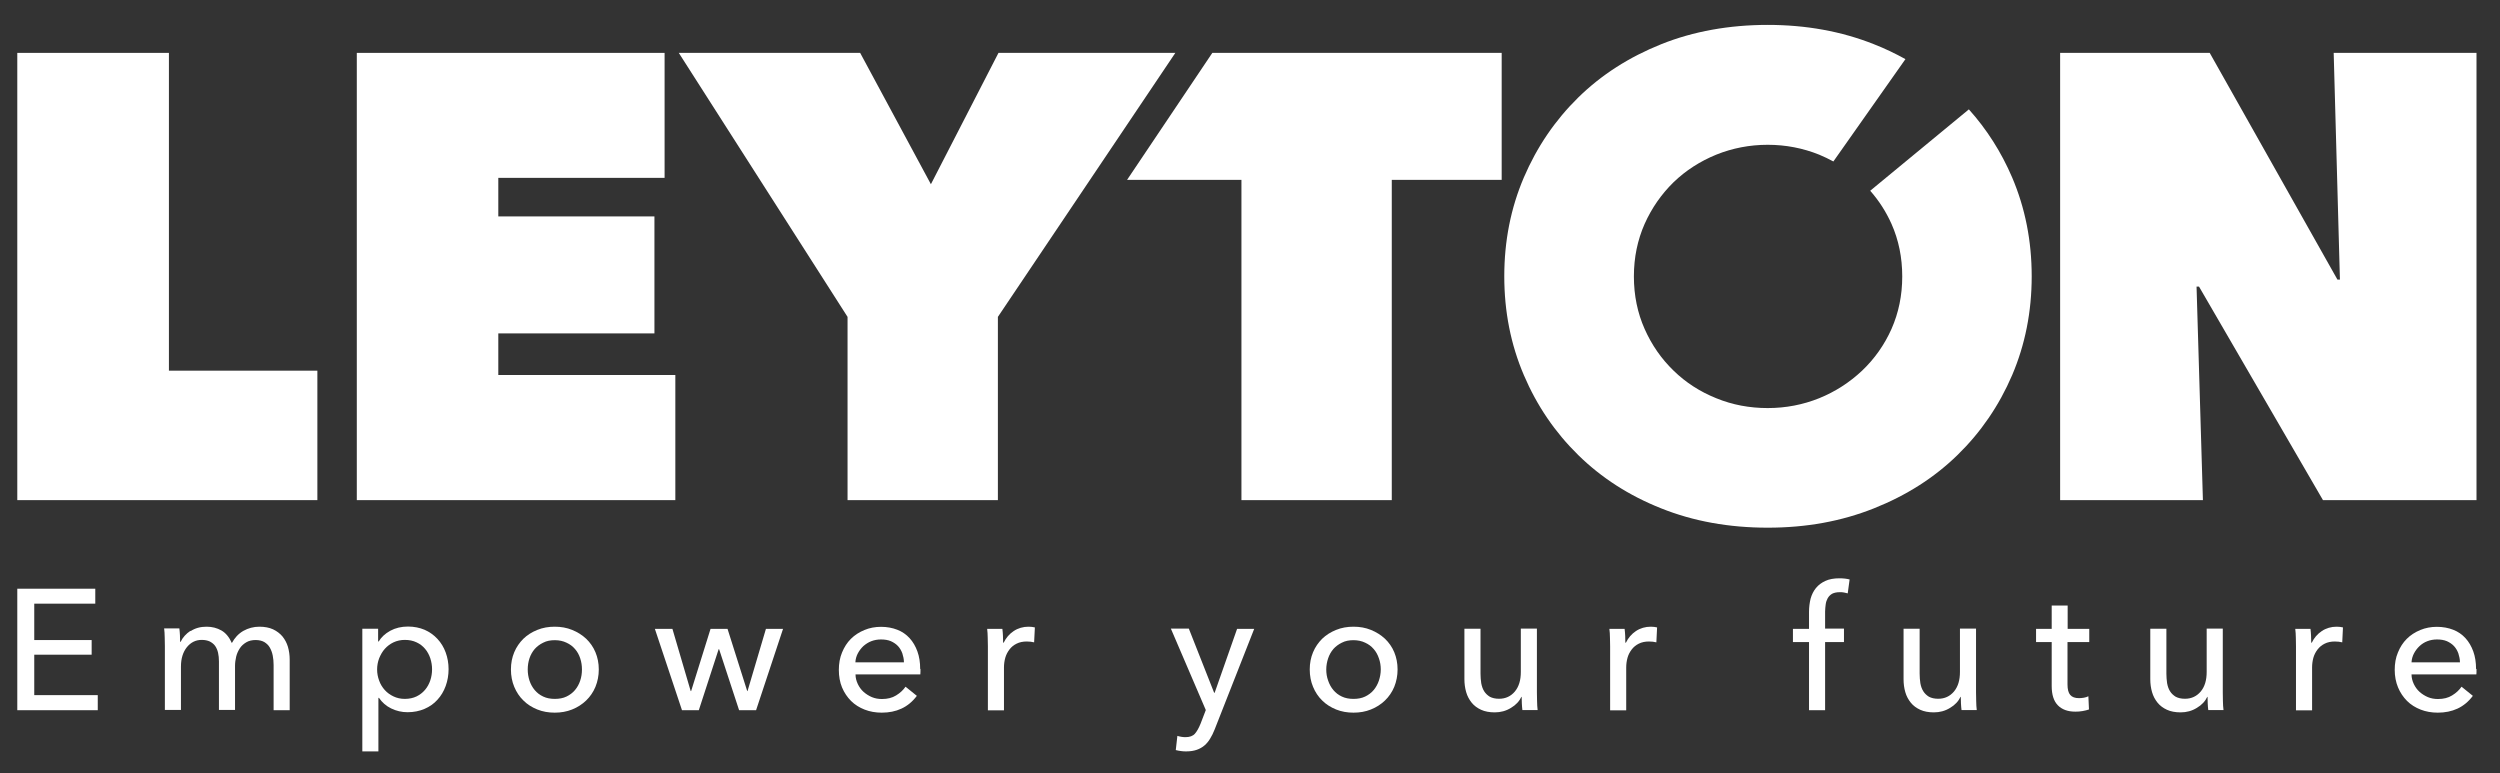
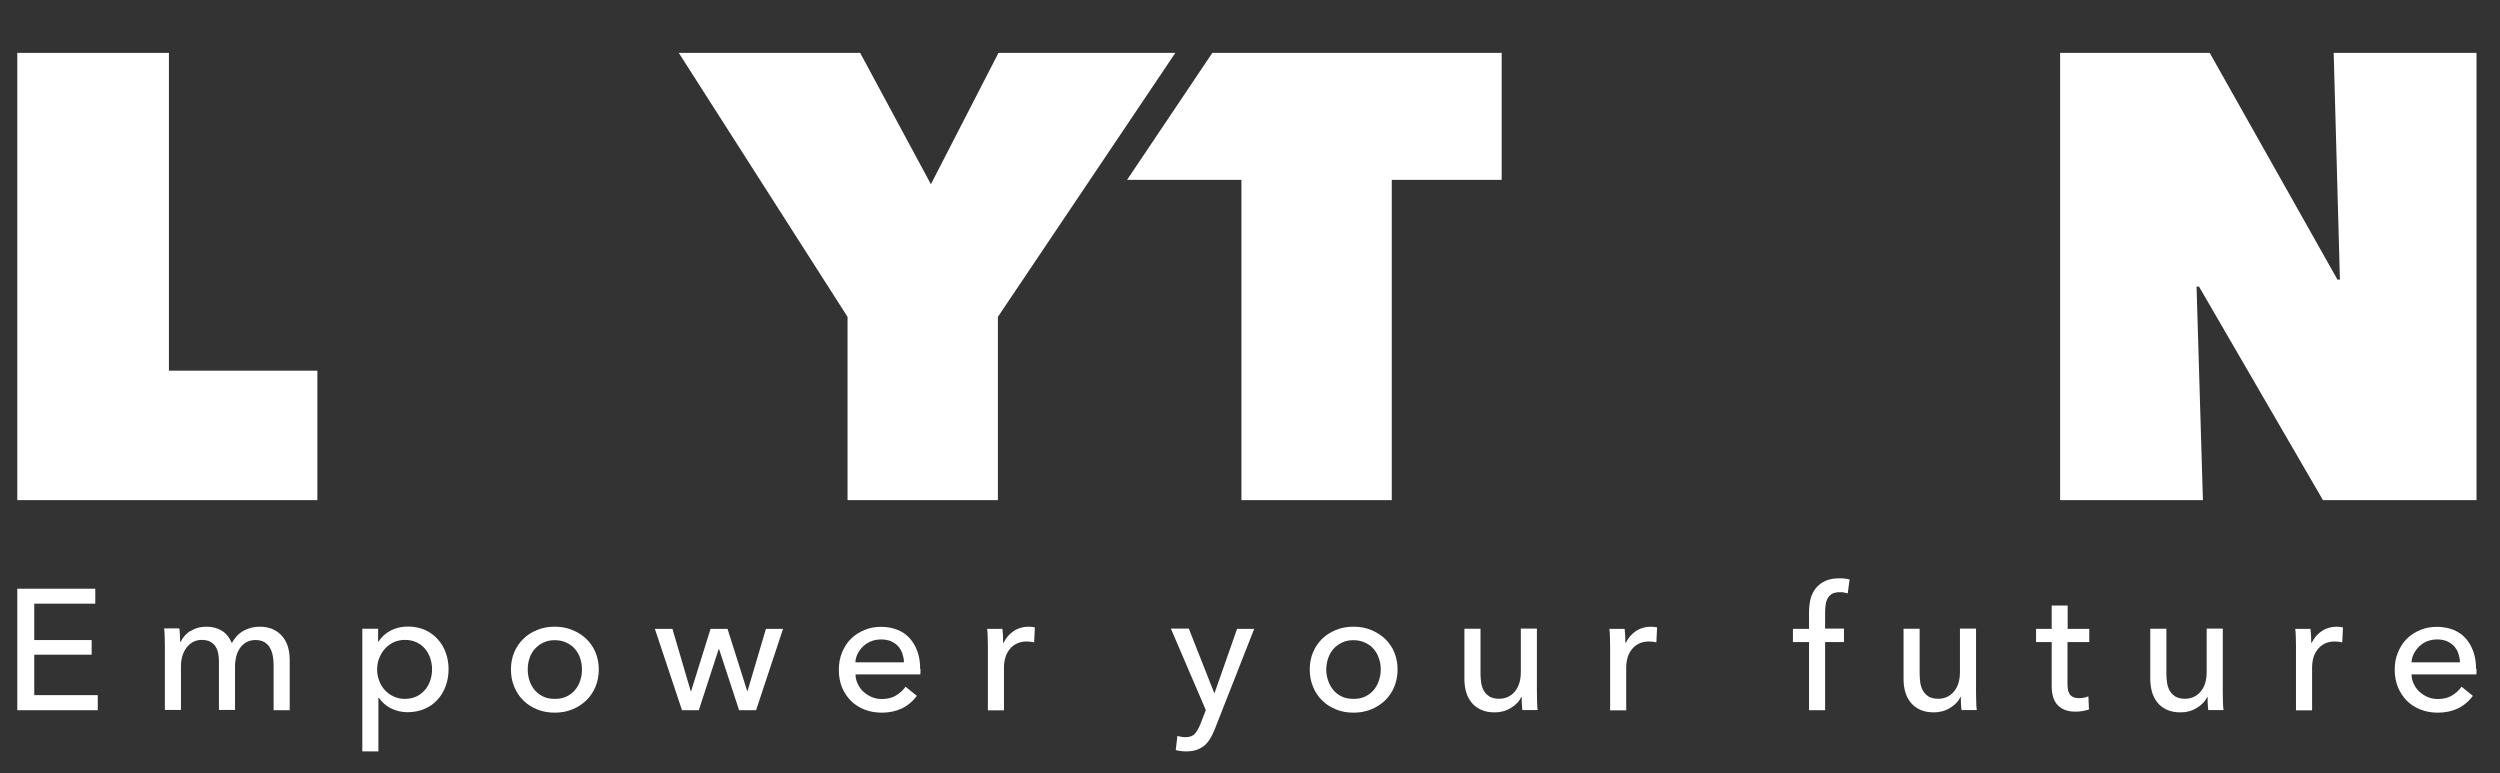
<svg xmlns="http://www.w3.org/2000/svg" width="97" height="30" viewBox="0 0 97 30" fill="none">
  <rect x="0" y="0" width="97" height="30" fill="#333333" stroke="none" />
-   <path d="M76.389 4.246L72.564 7.401C72.901 7.784 73.177 8.211 73.391 8.689C73.666 9.308 73.807 9.989 73.807 10.726C73.807 11.463 73.666 12.138 73.391 12.762C73.115 13.381 72.733 13.921 72.249 14.382C71.765 14.838 71.208 15.198 70.584 15.451C69.954 15.704 69.29 15.833 68.587 15.833C67.884 15.833 67.22 15.709 66.59 15.451C65.96 15.198 65.409 14.843 64.936 14.382C64.464 13.926 64.087 13.386 63.811 12.762C63.536 12.143 63.395 11.463 63.395 10.726C63.395 9.989 63.536 9.314 63.811 8.689C64.087 8.071 64.464 7.531 64.936 7.069C65.409 6.614 65.96 6.259 66.59 6.001C67.22 5.748 67.884 5.618 68.587 5.618C69.29 5.618 69.954 5.748 70.584 6.001C70.775 6.079 70.955 6.169 71.135 6.265L73.931 2.294C73.543 2.08 73.138 1.883 72.704 1.714C71.444 1.214 70.072 0.966 68.587 0.966C67.102 0.966 65.707 1.214 64.458 1.714C63.209 2.215 62.135 2.901 61.235 3.784C60.335 4.668 59.632 5.703 59.126 6.884C58.619 8.071 58.366 9.348 58.366 10.72C58.366 12.093 58.619 13.369 59.126 14.556C59.632 15.743 60.335 16.773 61.235 17.656C62.135 18.539 63.209 19.231 64.458 19.726C65.707 20.226 67.085 20.474 68.587 20.474C70.089 20.474 71.444 20.226 72.704 19.726C73.964 19.225 75.044 18.539 75.95 17.656C76.856 16.773 77.564 15.738 78.071 14.556C78.577 13.369 78.83 12.093 78.83 10.72C78.83 9.348 78.577 8.071 78.071 6.884C77.649 5.899 77.086 5.016 76.389 4.24" fill="white" />
  <path d="M0.671 2.052H6.554V14.382H12.314V19.405H0.671V2.052Z" fill="white" />
-   <path d="M13.844 2.052H25.786V6.901H19.334V8.397H25.392V12.936H19.334V14.55H26.203V19.405H13.844V2.052Z" fill="white" />
  <path d="M38.718 19.405H32.885V12.295L26.337 2.052H33.374L36.119 7.148L38.741 2.052H45.603L38.718 12.295V19.405Z" fill="white" />
  <path d="M54.001 19.405H48.168V6.979H43.73L47.038 2.052H58.265V6.979H54.001V19.405Z" fill="white" />
  <path d="M79.933 2.052H85.737L90.693 10.849H90.789L90.547 2.052H96.088V19.405H90.131L85.321 11.119H85.226L85.473 19.405H79.933V2.052Z" fill="white" />
  <path d="M1.329 26.971H3.793V27.556H0.671V22.842H3.697V23.422H1.329V24.834H3.556V25.402H1.329V26.971Z" fill="white" />
  <path d="M7.393 24.49C7.567 24.372 7.775 24.316 8.017 24.316C8.231 24.316 8.422 24.366 8.591 24.462C8.759 24.558 8.894 24.721 8.996 24.951C9.103 24.749 9.249 24.591 9.44 24.479C9.631 24.372 9.839 24.316 10.064 24.316C10.267 24.316 10.447 24.35 10.593 24.417C10.739 24.485 10.863 24.58 10.959 24.693C11.054 24.811 11.127 24.946 11.172 25.098C11.217 25.255 11.24 25.418 11.24 25.598V27.556H10.616V25.801C10.616 25.672 10.604 25.548 10.582 25.435C10.559 25.317 10.52 25.216 10.469 25.126C10.419 25.036 10.346 24.968 10.256 24.912C10.166 24.861 10.053 24.833 9.918 24.833C9.783 24.833 9.654 24.861 9.553 24.923C9.451 24.985 9.367 25.058 9.305 25.154C9.243 25.25 9.193 25.357 9.164 25.475C9.136 25.593 9.119 25.716 9.119 25.84V27.545H8.495V25.666C8.495 25.542 8.484 25.43 8.461 25.328C8.439 25.227 8.399 25.137 8.349 25.064C8.298 24.991 8.225 24.935 8.141 24.89C8.056 24.85 7.949 24.828 7.826 24.828C7.595 24.828 7.404 24.923 7.252 25.109C7.1 25.3 7.021 25.548 7.021 25.863V27.545H6.397V25.064C6.397 24.98 6.397 24.873 6.391 24.738C6.391 24.603 6.38 24.485 6.369 24.383H6.959C6.971 24.462 6.976 24.552 6.982 24.653C6.982 24.755 6.988 24.839 6.988 24.901H7.01C7.089 24.732 7.218 24.591 7.393 24.473" fill="white" />
  <path d="M16.764 25.969C16.764 25.823 16.741 25.683 16.696 25.542C16.651 25.407 16.584 25.283 16.494 25.176C16.404 25.069 16.297 24.985 16.162 24.923C16.032 24.861 15.881 24.828 15.706 24.828C15.549 24.828 15.402 24.861 15.268 24.923C15.138 24.985 15.026 25.069 14.93 25.176C14.834 25.283 14.767 25.407 14.711 25.542C14.66 25.677 14.632 25.823 14.632 25.975C14.632 26.127 14.66 26.273 14.711 26.408C14.761 26.549 14.834 26.667 14.93 26.774C15.026 26.881 15.138 26.959 15.268 27.021C15.397 27.083 15.543 27.117 15.706 27.117C15.881 27.117 16.032 27.083 16.162 27.021C16.291 26.959 16.404 26.869 16.494 26.763C16.584 26.656 16.651 26.532 16.696 26.397C16.741 26.262 16.764 26.116 16.764 25.969ZM14.682 29.153H14.058V24.394H14.671V24.889H14.694C14.795 24.721 14.947 24.58 15.144 24.473C15.341 24.366 15.571 24.31 15.83 24.31C16.066 24.31 16.28 24.355 16.471 24.434C16.663 24.518 16.831 24.636 16.972 24.788C17.113 24.94 17.219 25.114 17.293 25.317C17.366 25.519 17.405 25.733 17.405 25.964C17.405 26.194 17.366 26.414 17.293 26.616C17.219 26.819 17.113 26.999 16.972 27.151C16.837 27.303 16.668 27.421 16.471 27.505C16.274 27.589 16.055 27.634 15.813 27.634C15.588 27.634 15.374 27.584 15.178 27.488C14.981 27.393 14.823 27.252 14.705 27.078H14.682V29.153Z" fill="white" />
  <path d="M22.58 25.975C22.58 25.823 22.558 25.683 22.512 25.542C22.468 25.407 22.4 25.283 22.31 25.182C22.22 25.075 22.113 24.997 21.978 24.935C21.849 24.873 21.697 24.839 21.528 24.839C21.359 24.839 21.207 24.867 21.078 24.935C20.949 24.997 20.836 25.081 20.746 25.182C20.656 25.289 20.589 25.407 20.544 25.542C20.499 25.677 20.476 25.823 20.476 25.975C20.476 26.127 20.499 26.268 20.544 26.408C20.589 26.543 20.656 26.667 20.746 26.774C20.836 26.881 20.943 26.965 21.078 27.027C21.207 27.089 21.359 27.117 21.528 27.117C21.697 27.117 21.849 27.089 21.978 27.027C22.108 26.965 22.22 26.881 22.31 26.774C22.4 26.667 22.468 26.543 22.512 26.408C22.558 26.273 22.58 26.127 22.58 25.975ZM23.233 25.975C23.233 26.217 23.188 26.442 23.103 26.65C23.019 26.853 22.895 27.033 22.743 27.179C22.591 27.325 22.411 27.443 22.198 27.528C21.989 27.612 21.764 27.651 21.523 27.651C21.281 27.651 21.056 27.612 20.848 27.528C20.639 27.443 20.459 27.331 20.308 27.179C20.156 27.033 20.038 26.853 19.953 26.65C19.869 26.448 19.824 26.223 19.824 25.975C19.824 25.728 19.869 25.508 19.953 25.306C20.038 25.103 20.161 24.929 20.308 24.783C20.459 24.637 20.639 24.524 20.848 24.44C21.056 24.355 21.281 24.316 21.523 24.316C21.764 24.316 21.989 24.355 22.198 24.44C22.406 24.524 22.586 24.637 22.743 24.783C22.895 24.929 23.019 25.103 23.103 25.306C23.188 25.508 23.233 25.733 23.233 25.975Z" fill="white" />
  <path d="M26.09 24.4L26.799 26.814H26.816L27.569 24.4H28.228L28.992 26.814H29.004L29.718 24.4H30.382L29.336 27.556H28.677L27.901 25.188H27.884L27.114 27.556H26.461L25.409 24.4H26.09Z" fill="white" />
  <path d="M35.073 25.699C35.073 25.576 35.045 25.457 35.011 25.351C34.972 25.244 34.916 25.148 34.843 25.069C34.769 24.991 34.679 24.929 34.567 24.878C34.46 24.833 34.331 24.811 34.184 24.811C34.049 24.811 33.926 24.833 33.807 24.878C33.689 24.923 33.588 24.991 33.498 25.069C33.414 25.148 33.341 25.244 33.284 25.351C33.228 25.457 33.194 25.576 33.189 25.699H35.068H35.073ZM35.714 25.953V26.059C35.714 26.093 35.714 26.133 35.709 26.166H33.194C33.194 26.301 33.228 26.425 33.284 26.543C33.341 26.661 33.414 26.762 33.509 26.847C33.605 26.931 33.712 26.999 33.83 27.049C33.954 27.1 34.083 27.122 34.218 27.122C34.432 27.122 34.617 27.078 34.769 26.982C34.927 26.886 35.045 26.774 35.135 26.644L35.574 26.999C35.405 27.224 35.208 27.387 34.977 27.494C34.747 27.601 34.494 27.651 34.212 27.651C33.971 27.651 33.751 27.612 33.549 27.533C33.346 27.454 33.166 27.342 33.02 27.196C32.874 27.049 32.756 26.875 32.671 26.672C32.587 26.47 32.547 26.239 32.547 25.992C32.547 25.744 32.587 25.519 32.671 25.317C32.756 25.109 32.868 24.934 33.014 24.788C33.161 24.642 33.335 24.529 33.538 24.445C33.74 24.361 33.954 24.321 34.184 24.321C34.415 24.321 34.629 24.361 34.814 24.434C35.006 24.507 35.163 24.619 35.292 24.76C35.422 24.901 35.523 25.075 35.596 25.277C35.669 25.48 35.703 25.705 35.703 25.958" fill="white" />
  <path d="M38.324 24.755C38.324 24.62 38.313 24.502 38.302 24.4H38.892C38.904 24.479 38.909 24.575 38.915 24.676C38.915 24.783 38.921 24.867 38.921 24.935H38.943C39.033 24.749 39.163 24.597 39.331 24.485C39.5 24.372 39.697 24.316 39.905 24.316C40.001 24.316 40.085 24.327 40.153 24.344L40.124 24.923C40.034 24.901 39.939 24.89 39.837 24.89C39.686 24.89 39.556 24.918 39.444 24.974C39.331 25.03 39.241 25.103 39.168 25.199C39.095 25.295 39.039 25.401 39.005 25.52C38.971 25.643 38.954 25.767 38.954 25.902V27.561H38.33V25.081C38.33 24.997 38.33 24.89 38.324 24.755Z" fill="white" />
  <path d="M47.116 26.881H47.128L47.999 24.4H48.663L47.128 28.304C47.077 28.439 47.015 28.557 46.953 28.659C46.891 28.765 46.818 28.85 46.734 28.923C46.65 28.996 46.548 29.052 46.436 29.092C46.323 29.131 46.188 29.154 46.031 29.154C45.963 29.154 45.896 29.154 45.828 29.142C45.761 29.131 45.688 29.125 45.62 29.103L45.682 28.552C45.789 28.585 45.896 28.602 45.997 28.602C46.16 28.602 46.284 28.557 46.363 28.467C46.441 28.377 46.514 28.248 46.582 28.079L46.785 27.55L45.429 24.389H46.126L47.105 26.87L47.116 26.881Z" fill="white" />
  <path d="M53.574 25.975C53.574 25.823 53.551 25.683 53.501 25.542C53.456 25.407 53.388 25.283 53.298 25.182C53.208 25.075 53.101 24.997 52.966 24.935C52.837 24.873 52.685 24.839 52.516 24.839C52.347 24.839 52.196 24.867 52.066 24.935C51.937 24.997 51.824 25.081 51.734 25.182C51.644 25.289 51.577 25.407 51.532 25.542C51.487 25.677 51.459 25.823 51.459 25.975C51.459 26.127 51.481 26.268 51.532 26.408C51.577 26.543 51.644 26.667 51.734 26.774C51.824 26.881 51.931 26.965 52.066 27.027C52.196 27.089 52.347 27.117 52.516 27.117C52.685 27.117 52.837 27.089 52.966 27.027C53.096 26.965 53.208 26.881 53.298 26.774C53.388 26.667 53.456 26.543 53.501 26.408C53.546 26.273 53.574 26.127 53.574 25.975ZM54.226 25.975C54.226 26.217 54.181 26.442 54.097 26.65C54.013 26.853 53.889 27.033 53.737 27.179C53.585 27.325 53.405 27.443 53.191 27.528C52.983 27.612 52.758 27.651 52.516 27.651C52.274 27.651 52.049 27.612 51.841 27.528C51.633 27.443 51.453 27.331 51.301 27.179C51.149 27.033 51.031 26.853 50.947 26.65C50.862 26.448 50.818 26.223 50.818 25.975C50.818 25.728 50.862 25.508 50.947 25.306C51.031 25.103 51.155 24.929 51.301 24.783C51.453 24.637 51.633 24.524 51.841 24.44C52.049 24.355 52.274 24.316 52.516 24.316C52.758 24.316 52.983 24.355 53.191 24.44C53.399 24.524 53.579 24.637 53.737 24.783C53.889 24.929 54.013 25.103 54.097 25.306C54.181 25.508 54.226 25.733 54.226 25.975Z" fill="white" />
  <path d="M59.069 27.556C59.058 27.477 59.053 27.387 59.047 27.286C59.047 27.185 59.041 27.1 59.041 27.038H59.03C58.951 27.207 58.816 27.354 58.625 27.466C58.434 27.584 58.226 27.64 57.995 27.64C57.793 27.64 57.613 27.607 57.466 27.539C57.32 27.472 57.196 27.382 57.101 27.264C57.005 27.145 56.932 27.01 56.887 26.853C56.842 26.695 56.819 26.532 56.819 26.352V24.395H57.444V26.139C57.444 26.268 57.455 26.392 57.472 26.51C57.495 26.628 57.528 26.729 57.584 26.819C57.641 26.909 57.714 26.977 57.804 27.033C57.9 27.084 58.018 27.112 58.164 27.112C58.417 27.112 58.62 27.016 58.777 26.83C58.934 26.639 59.008 26.392 59.008 26.071V24.389H59.632V26.87C59.632 26.954 59.632 27.061 59.638 27.196C59.638 27.331 59.649 27.449 59.66 27.55H59.069V27.556Z" fill="white" />
  <path d="M62.467 24.755C62.467 24.62 62.456 24.502 62.444 24.4H63.035C63.046 24.479 63.052 24.575 63.058 24.676C63.063 24.777 63.063 24.867 63.063 24.935H63.086C63.176 24.749 63.305 24.597 63.474 24.485C63.643 24.372 63.84 24.316 64.048 24.316C64.143 24.316 64.228 24.327 64.295 24.344L64.267 24.923C64.177 24.901 64.081 24.89 63.98 24.89C63.828 24.89 63.699 24.918 63.586 24.974C63.474 25.03 63.384 25.103 63.311 25.199C63.238 25.295 63.181 25.401 63.148 25.52C63.114 25.643 63.097 25.767 63.097 25.902V27.561H62.473V25.081C62.473 24.997 62.473 24.89 62.467 24.755Z" fill="white" />
  <path d="M71.546 24.913H70.814V27.556H70.19V24.913H69.566V24.401H70.19V23.742C70.19 23.557 70.213 23.383 70.252 23.225C70.297 23.067 70.364 22.933 70.46 22.814C70.556 22.696 70.679 22.606 70.826 22.539C70.972 22.471 71.157 22.438 71.371 22.438C71.523 22.438 71.653 22.454 71.765 22.483L71.692 23.023C71.641 23.011 71.596 23 71.546 22.989C71.495 22.977 71.439 22.977 71.377 22.977C71.259 22.977 71.158 23 71.084 23.039C71.011 23.084 70.955 23.141 70.916 23.208C70.876 23.281 70.848 23.36 70.837 23.45C70.826 23.54 70.814 23.636 70.814 23.731V24.389H71.546V24.901V24.913Z" fill="white" />
  <path d="M76.108 27.556C76.096 27.477 76.091 27.387 76.085 27.286C76.085 27.185 76.079 27.1 76.079 27.038H76.068C75.989 27.207 75.854 27.354 75.663 27.466C75.472 27.584 75.264 27.64 75.033 27.64C74.831 27.64 74.651 27.607 74.504 27.539C74.358 27.472 74.234 27.382 74.139 27.264C74.043 27.145 73.97 27.01 73.925 26.853C73.88 26.695 73.858 26.532 73.858 26.352V24.395H74.482V26.139C74.482 26.268 74.493 26.392 74.51 26.51C74.532 26.628 74.566 26.729 74.623 26.819C74.679 26.909 74.752 26.977 74.842 27.033C74.938 27.084 75.056 27.112 75.202 27.112C75.455 27.112 75.657 27.016 75.815 26.83C75.972 26.639 76.046 26.392 76.046 26.071V24.389H76.67V26.87C76.67 26.954 76.67 27.061 76.676 27.196C76.676 27.331 76.687 27.449 76.698 27.55H76.108V27.556Z" fill="white" />
  <path d="M81.058 24.912H80.219V26.554C80.219 26.745 80.253 26.88 80.326 26.965C80.399 27.049 80.512 27.088 80.664 27.088C80.72 27.088 80.782 27.083 80.849 27.072C80.917 27.06 80.973 27.044 81.029 27.015L81.052 27.527C80.979 27.555 80.894 27.572 80.804 27.589C80.714 27.606 80.619 27.612 80.523 27.612C80.225 27.612 80 27.527 79.843 27.364C79.685 27.201 79.606 26.953 79.606 26.622V24.912H78.999V24.4H79.606V23.494H80.225V24.4H81.063V24.912H81.058Z" fill="white" />
  <path d="M85.681 27.556C85.67 27.477 85.664 27.387 85.659 27.286C85.659 27.185 85.653 27.1 85.653 27.038H85.642C85.563 27.207 85.428 27.354 85.237 27.466C85.046 27.584 84.838 27.64 84.607 27.64C84.404 27.64 84.224 27.607 84.078 27.539C83.932 27.472 83.808 27.382 83.713 27.264C83.617 27.145 83.544 27.01 83.499 26.853C83.454 26.695 83.431 26.532 83.431 26.352V24.395H84.056V26.139C84.056 26.268 84.067 26.392 84.084 26.51C84.106 26.628 84.14 26.729 84.196 26.819C84.252 26.909 84.326 26.977 84.416 27.033C84.511 27.084 84.629 27.112 84.776 27.112C85.029 27.112 85.231 27.016 85.389 26.83C85.546 26.639 85.619 26.392 85.619 26.071V24.389H86.244V26.87C86.244 26.954 86.244 27.061 86.249 27.196C86.249 27.331 86.261 27.449 86.272 27.55H85.681V27.556Z" fill="white" />
  <path d="M89.079 24.755C89.079 24.62 89.067 24.502 89.056 24.4H89.647C89.658 24.479 89.664 24.575 89.669 24.676C89.675 24.777 89.675 24.867 89.675 24.935H89.698C89.787 24.749 89.917 24.597 90.086 24.485C90.254 24.372 90.451 24.316 90.659 24.316C90.755 24.316 90.839 24.327 90.907 24.344L90.879 24.923C90.789 24.901 90.693 24.89 90.592 24.89C90.44 24.89 90.311 24.918 90.198 24.974C90.086 25.03 89.996 25.103 89.922 25.199C89.849 25.295 89.793 25.401 89.759 25.52C89.726 25.643 89.709 25.767 89.709 25.902V27.561H89.084V25.081C89.084 24.997 89.084 24.89 89.079 24.755Z" fill="white" />
  <path d="M95.446 25.699C95.446 25.576 95.418 25.457 95.384 25.351C95.345 25.244 95.289 25.148 95.216 25.069C95.142 24.991 95.052 24.929 94.94 24.878C94.833 24.833 94.704 24.811 94.558 24.811C94.422 24.811 94.299 24.833 94.181 24.878C94.062 24.923 93.961 24.991 93.877 25.069C93.793 25.148 93.719 25.244 93.663 25.351C93.607 25.457 93.573 25.576 93.567 25.699H95.446ZM96.088 25.953V26.059C96.088 26.093 96.088 26.133 96.082 26.166H93.567C93.567 26.301 93.601 26.425 93.657 26.543C93.714 26.661 93.787 26.762 93.882 26.847C93.978 26.931 94.085 26.999 94.203 27.049C94.327 27.1 94.456 27.122 94.591 27.122C94.805 27.122 94.991 27.078 95.142 26.982C95.3 26.886 95.418 26.774 95.508 26.644L95.947 26.999C95.778 27.224 95.581 27.387 95.351 27.494C95.12 27.601 94.867 27.651 94.586 27.651C94.344 27.651 94.124 27.612 93.922 27.533C93.719 27.454 93.539 27.342 93.393 27.196C93.247 27.049 93.129 26.875 93.044 26.672C92.96 26.47 92.915 26.239 92.915 25.992C92.915 25.744 92.954 25.519 93.039 25.317C93.123 25.109 93.236 24.934 93.382 24.788C93.528 24.642 93.703 24.529 93.905 24.445C94.108 24.361 94.321 24.321 94.552 24.321C94.782 24.321 94.996 24.361 95.182 24.434C95.373 24.507 95.531 24.619 95.66 24.76C95.789 24.901 95.891 25.075 95.964 25.277C96.037 25.48 96.071 25.705 96.071 25.958" fill="white" />
</svg>